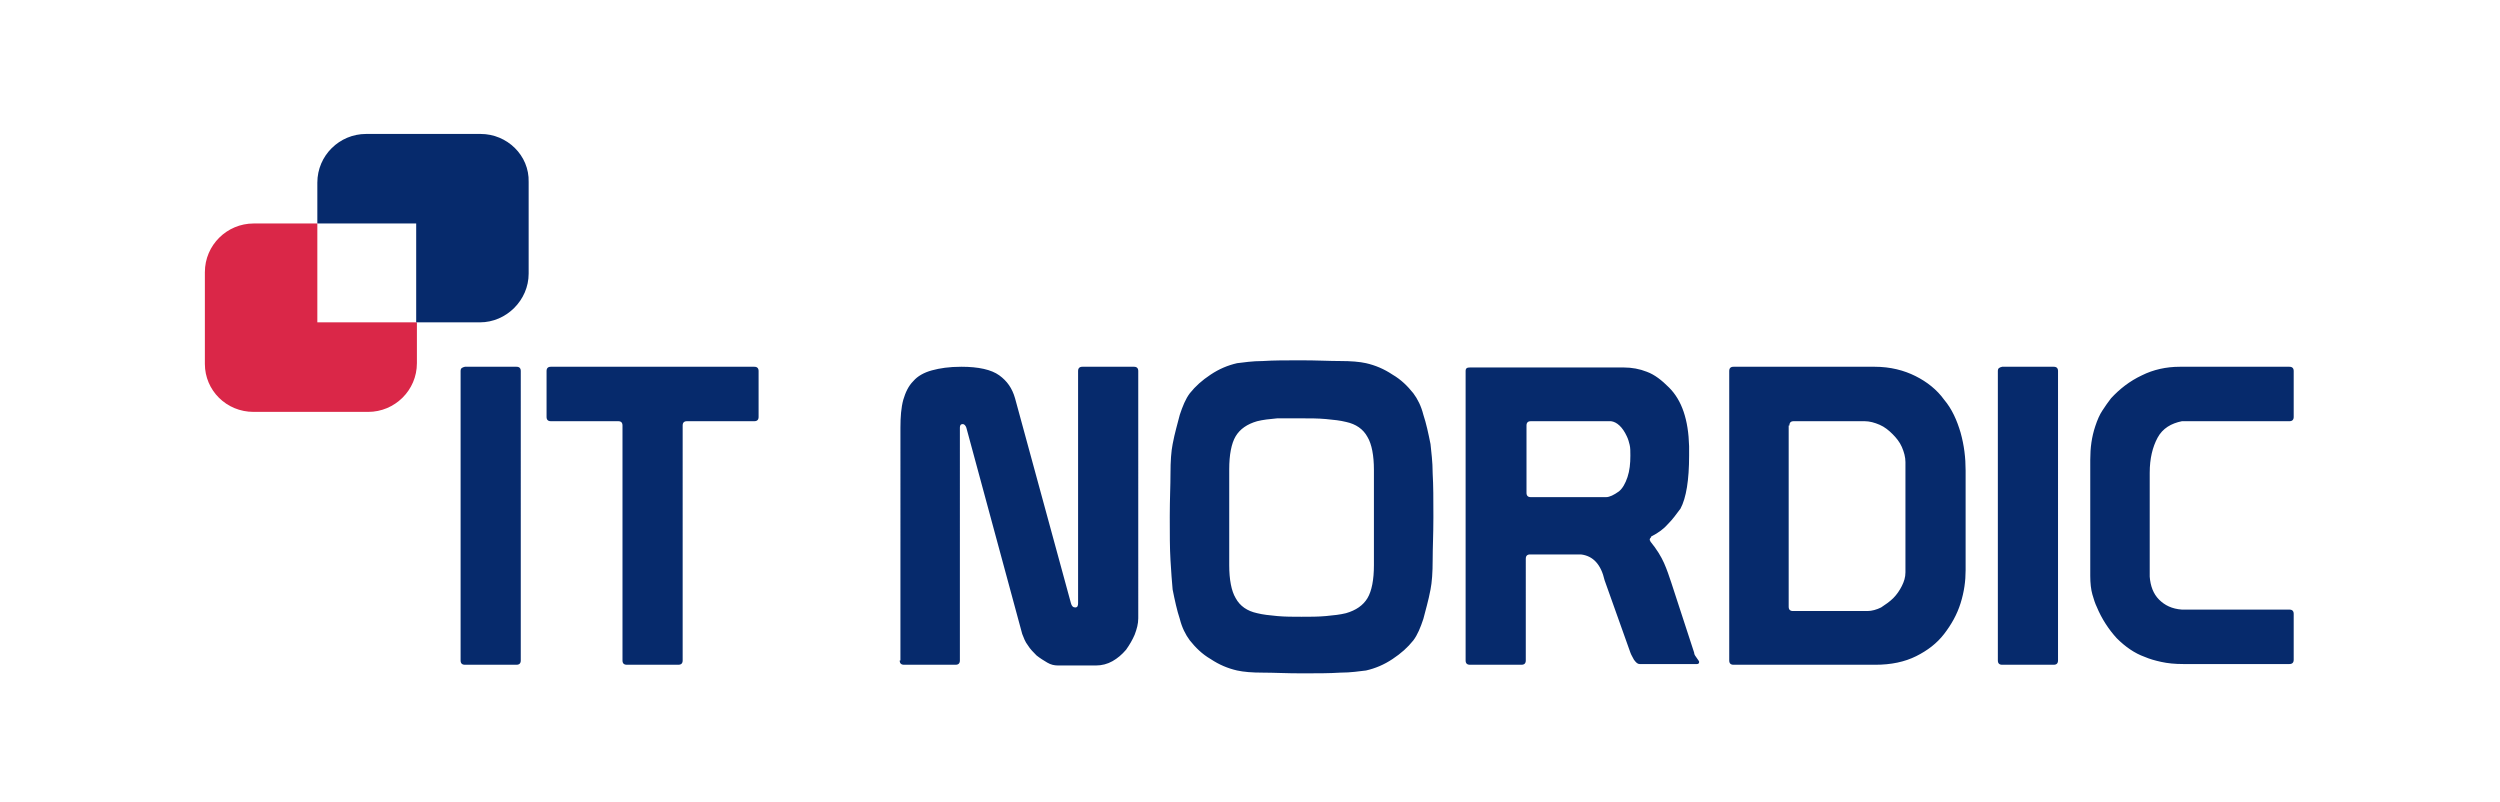
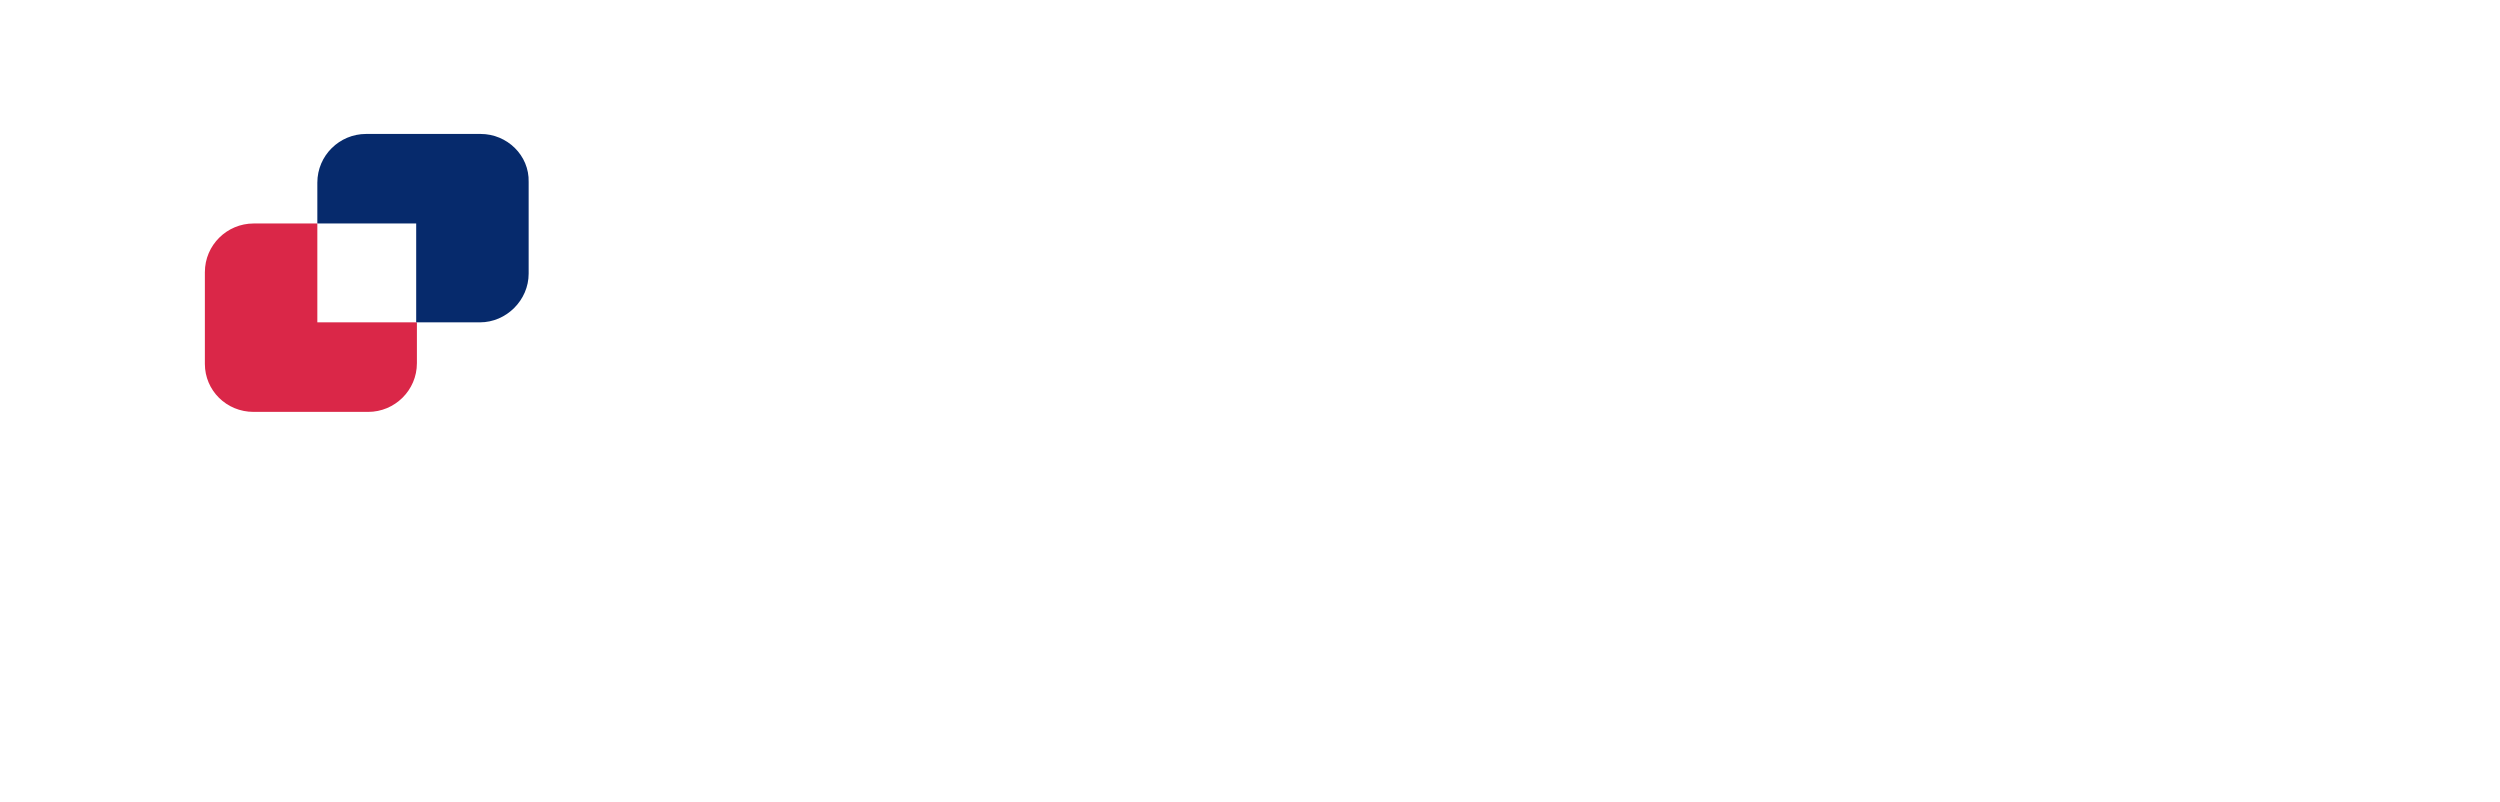
<svg xmlns="http://www.w3.org/2000/svg" version="1.1" id="Layer_1" x="0px" y="0px" viewBox="0 0 349 112" style="enable-background:new 0 0 349 112;" xml:space="preserve">
  <style type="text/css">
	.st0{fill:#062A6C;}
	.st1{fill-rule:evenodd;clip-rule:evenodd;fill:#DA2748;}
	.st2{fill-rule:evenodd;clip-rule:evenodd;fill:#062A6C;}
</style>
  <g>
-     <path class="st0" d="M64.3,51.8v40.4c0,0.4,0.2,0.6,0.6,0.6h7.2c0.4,0,0.6-0.2,0.6-0.6V51.8c0-0.4-0.2-0.6-0.6-0.6h-7.2   C64.5,51.3,64.3,51.4,64.3,51.8L64.3,51.8z M95.3,59.4c0-0.4,0.2-0.6,0.6-0.6h9.4c0.4,0,0.6-0.2,0.6-0.6v-6.4   c0-0.4-0.2-0.6-0.6-0.6H76.9c-0.4,0-0.6,0.2-0.6,0.6v6.4c0,0.4,0.2,0.6,0.6,0.6h9.4c0.4,0,0.6,0.2,0.6,0.6v32.8   c0,0.4,0.2,0.6,0.6,0.6h7.2c0.4,0,0.6-0.2,0.6-0.6V59.4L95.3,59.4z M125.6,92.2c0,0.4,0.2,0.6,0.6,0.6h7.2c0.4,0,0.6-0.2,0.6-0.6   V59.7c0-0.3,0.1-0.5,0.4-0.5c0.2,0,0.4,0.2,0.5,0.5l7.8,28.8c0.2,0.5,0.4,1.1,0.8,1.6c0.3,0.5,0.8,1,1.2,1.4c0.5,0.4,1,0.7,1.5,1   c0.5,0.3,1,0.4,1.5,0.4h5.3c0.8,0,1.6-0.2,2.3-0.6c0.7-0.4,1.3-0.9,1.9-1.6c0.5-0.7,0.9-1.4,1.2-2.1c0.3-0.8,0.5-1.5,0.5-2.3V51.8   c0-0.4-0.2-0.6-0.6-0.6h-7.2c-0.4,0-0.6,0.2-0.6,0.6v32.4c0,0.4-0.1,0.6-0.4,0.6c-0.3,0-0.5-0.2-0.6-0.6l-7.8-28.6   c-0.4-1.4-1.1-2.4-2.2-3.2s-2.9-1.2-5.3-1.2c-1.7,0-3,0.2-4.1,0.5s-2,0.8-2.6,1.5c-0.7,0.7-1.1,1.6-1.4,2.6   c-0.3,1.1-0.4,2.4-0.4,3.9V92.2L125.6,92.2z M163.3,72.3c0,2.3,0,4.2,0.1,5.9s0.2,3,0.3,4.1c0.3,1.5,0.6,2.9,1,4.1   c0.3,1.2,0.8,2.2,1.4,3c0.8,1,1.7,1.9,2.9,2.6c1.2,0.8,2.4,1.3,3.7,1.6c0.9,0.2,2.1,0.3,3.6,0.3c1.5,0,3.3,0.1,5.4,0.1   s3.9,0,5.4-0.1c1.5,0,2.7-0.2,3.6-0.3c1.3-0.3,2.5-0.8,3.7-1.6c1.2-0.8,2.1-1.6,2.9-2.6c0.6-0.8,1-1.8,1.4-3c0.3-1.2,0.7-2.5,1-4.1   c0.2-1,0.3-2.4,0.3-4.1c0-1.7,0.1-3.6,0.1-5.9V72c0-2.3,0-4.2-0.1-5.9c0-1.7-0.2-3-0.3-4.1c-0.3-1.5-0.6-2.9-1-4.1   c-0.3-1.2-0.8-2.2-1.4-3c-0.8-1-1.7-1.9-2.9-2.6c-1.2-0.8-2.4-1.3-3.7-1.6c-0.9-0.2-2.1-0.3-3.6-0.3c-1.5,0-3.3-0.1-5.4-0.1   s-3.9,0-5.4,0.1c-1.5,0-2.7,0.2-3.6,0.3c-1.3,0.3-2.5,0.8-3.7,1.6c-1.2,0.8-2.1,1.6-2.9,2.6c-0.6,0.8-1,1.8-1.4,3   c-0.3,1.2-0.7,2.5-1,4.1c-0.2,1-0.3,2.4-0.3,4.1c0,1.7-0.1,3.6-0.1,5.9V72.3L163.3,72.3z M181.7,58.4c1.2,0,2.3,0,3.4,0.1   c1.1,0.1,2,0.2,2.8,0.4c1.4,0.3,2.4,1,3,2.1c0.6,1,0.9,2.6,0.9,4.6v13.3c0,2-0.3,3.6-0.9,4.6c-0.6,1-1.6,1.7-3,2.1   c-0.8,0.2-1.7,0.3-2.8,0.4c-1.1,0.1-2.2,0.1-3.4,0.1c-1.2,0-2.3,0-3.4-0.1c-1.1-0.1-2-0.2-2.8-0.4c-1.4-0.3-2.4-1-3-2.1   c-0.6-1-0.9-2.6-0.9-4.6V65.5c0-2,0.3-3.6,0.9-4.6c0.6-1,1.6-1.7,3-2.1c0.8-0.2,1.7-0.3,2.8-0.4C179.4,58.4,180.5,58.4,181.7,58.4   L181.7,58.4z M204.6,51.8v40.4c0,0.4,0.2,0.6,0.6,0.6h7.2c0.4,0,0.6-0.2,0.6-0.6V78c0-0.4,0.2-0.6,0.6-0.6h7.1   c1.7,0.2,2.8,1.4,3.3,3.6l3.6,10.1c0.1,0.3,0.3,0.6,0.5,1c0.3,0.4,0.5,0.6,0.8,0.6h8c0.2,0,0.3-0.1,0.3-0.3c0-0.1-0.1-0.2-0.3-0.5   c-0.2-0.3-0.4-0.5-0.4-0.8l-3.2-9.8c-0.3-0.9-0.6-1.8-1-2.7c-0.4-0.9-1-1.9-1.9-3c0-0.1-0.1-0.2-0.1-0.2c0-0.1,0-0.2,0.1-0.3   c0.1-0.1,0.1-0.1,0.1-0.2c1-0.5,1.8-1.1,2.4-1.8c0.6-0.6,1.1-1.3,1.7-2.1c0.8-1.5,1.2-4,1.2-7.4v-1.3c-0.1-3.7-1-6.4-2.8-8.2   c-1-1-2-1.8-3.1-2.2c-1-0.4-2.1-0.6-3.2-0.6h-21.5C204.8,51.3,204.6,51.4,204.6,51.8L204.6,51.8z M224.9,58.8   c0.8,0.1,1.6,0.8,2.2,2.1c0.2,0.4,0.3,0.8,0.4,1.2c0.1,0.4,0.1,0.9,0.1,1.5c0,1.1-0.1,2.1-0.4,3c-0.3,0.9-0.7,1.6-1.2,2   c-0.7,0.5-1.3,0.8-1.8,0.8h-10.5c-0.4,0-0.6-0.2-0.6-0.6v-9.4c0-0.4,0.2-0.6,0.6-0.6H224.9L224.9,58.8z M242,92.8h19.8   c2.2,0,4.1-0.4,5.7-1.2c1.6-0.8,2.9-1.8,3.9-3.1c1-1.3,1.8-2.7,2.3-4.3c0.5-1.6,0.7-3.1,0.7-4.6V65.7c0-1.8-0.2-3.5-0.7-5.3   c-0.5-1.7-1.2-3.3-2.3-4.6c-1-1.4-2.4-2.5-4-3.3c-1.6-0.8-3.5-1.3-5.7-1.3H242c-0.4,0-0.6,0.2-0.6,0.6v40.4   C241.4,92.6,241.6,92.8,242,92.8L242,92.8z M249.8,59.4c0-0.4,0.2-0.6,0.6-0.6h9.9c0.7,0,1.4,0.2,2.1,0.5c0.7,0.3,1.3,0.8,1.8,1.3   c0.5,0.5,1,1.1,1.3,1.8c0.3,0.7,0.5,1.4,0.5,2.1v15.4c0,0.7-0.2,1.3-0.5,1.9c-0.3,0.6-0.7,1.2-1.2,1.7c-0.5,0.5-1.1,0.9-1.7,1.3   c-0.6,0.3-1.3,0.5-1.9,0.5h-10.4c-0.4,0-0.6-0.2-0.6-0.6V59.4L249.8,59.4z M278.9,51.8v40.4c0,0.4,0.2,0.6,0.6,0.6h7.2   c0.4,0,0.6-0.2,0.6-0.6V51.8c0-0.4-0.2-0.6-0.6-0.6h-7.2C279.1,51.3,278.9,51.4,278.9,51.8L278.9,51.8z M291.8,80.4   c0,1,0.1,1.9,0.3,2.6c0.2,0.7,0.4,1.3,0.6,1.7c0.7,1.7,1.7,3.2,2.8,4.4c1.2,1.2,2.5,2.1,3.9,2.6c0.7,0.3,1.4,0.5,2.3,0.7   c0.9,0.2,1.9,0.3,3.1,0.3h14.8c0.4,0,0.6-0.2,0.6-0.6v-6.4c0-0.4-0.2-0.6-0.6-0.6h-15c-1.4-0.1-2.4-0.6-3.2-1.4   c-0.8-0.8-1.2-1.9-1.3-3.2V66c0-2,0.4-3.6,1.1-4.9c0.7-1.3,1.9-2,3.4-2.3h15c0.4,0,0.6-0.2,0.6-0.6v-6.4c0-0.4-0.2-0.6-0.6-0.6   h-15.3c-1.9,0-3.7,0.4-5.3,1.2c-1.7,0.8-3.1,1.9-4.3,3.2c-0.4,0.5-0.8,1.1-1.2,1.7c-0.4,0.6-0.7,1.3-1,2.2c-0.5,1.5-0.7,3-0.7,4.7   V80.4z" />
    <path class="st1" d="M35.4,57.5h16c3.7,0,6.8-3,6.8-6.8V49v-4H44.3v0h0v-6.8v-7l-8.9,0c-3.7,0-6.8,3-6.8,6.8v12.8   C28.6,54.5,31.6,57.5,35.4,57.5z" />
    <path class="st2" d="M67.1,18.7h-16c-3.7,0-6.8,3-6.8,6.8l0,5.7h13.8V45l8.9,0c3.7,0,6.8-3.1,6.8-6.8V25.4   C73.9,21.7,70.8,18.7,67.1,18.7z" />
  </g>
  <g>
</g>
  <g>
</g>
  <g>
</g>
  <g>
</g>
  <g>
</g>
  <g>
</g>
</svg>